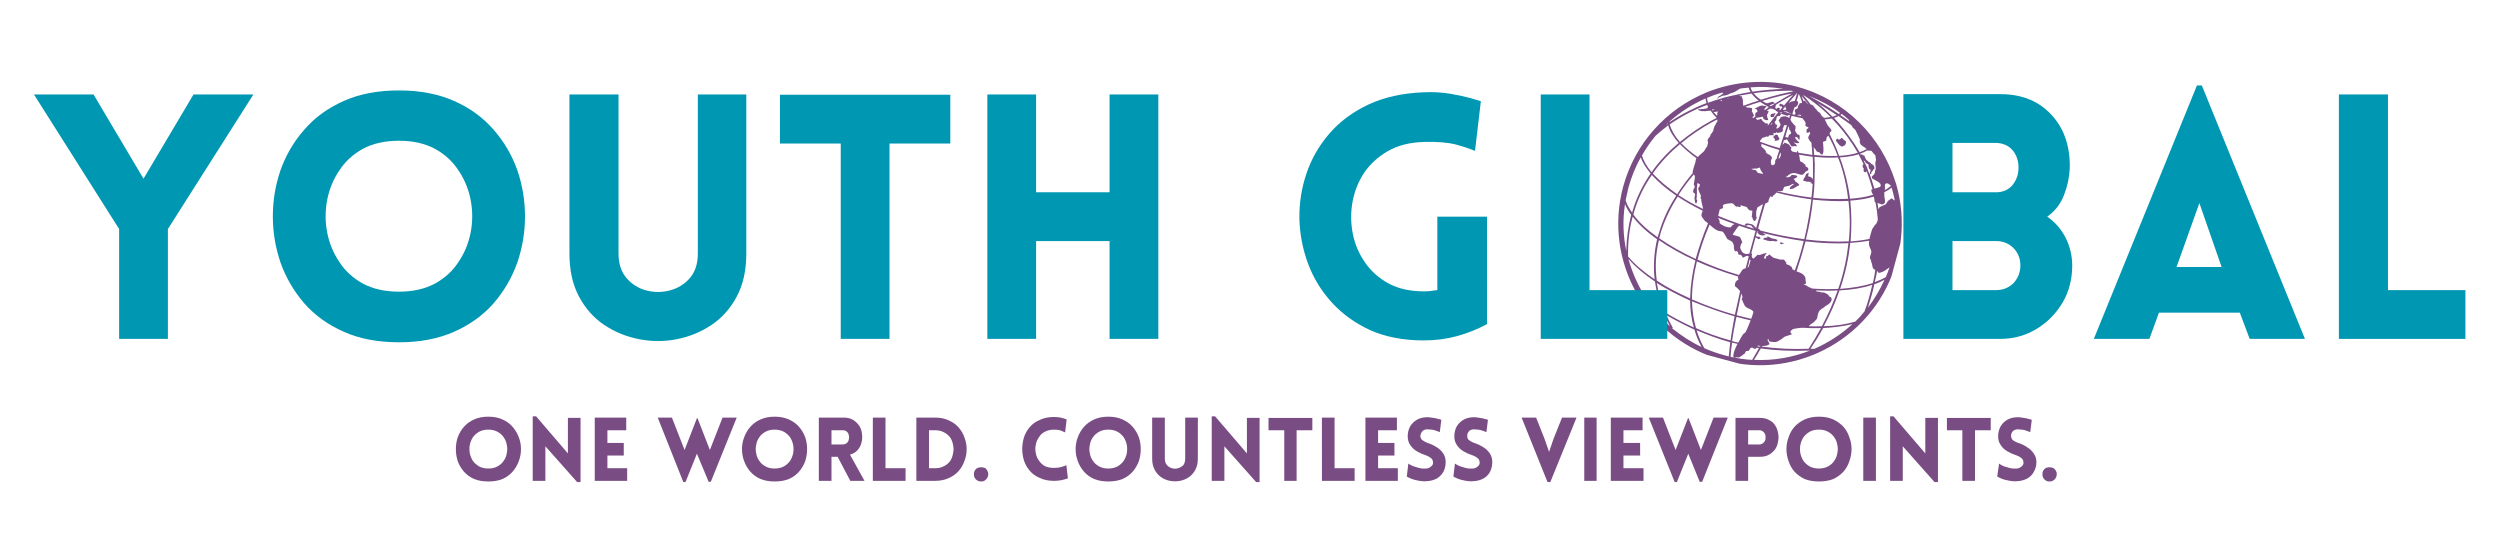
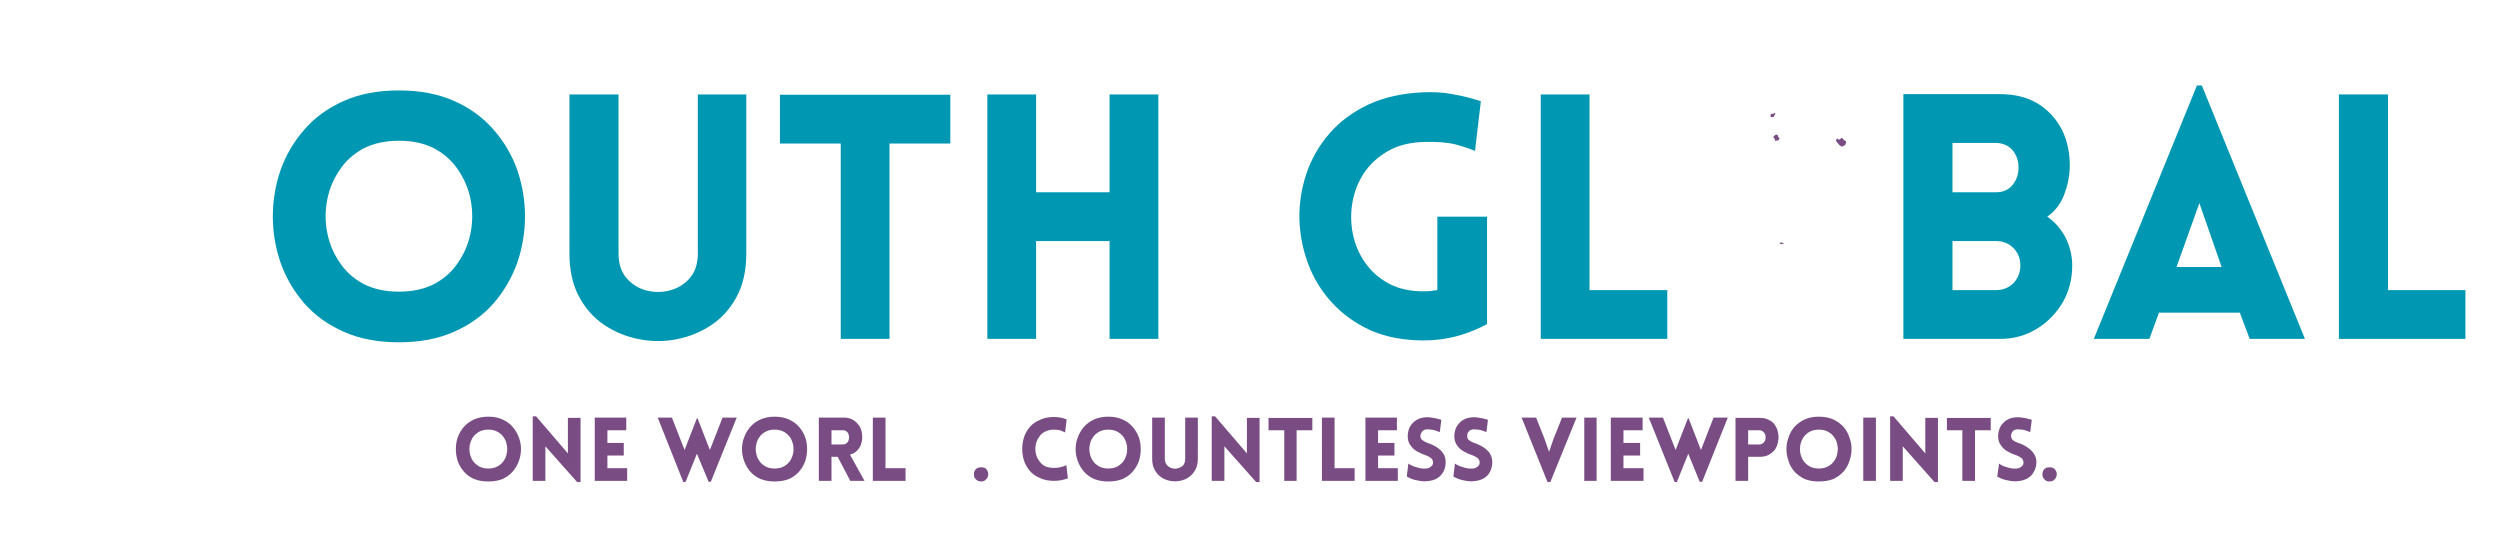
<svg xmlns="http://www.w3.org/2000/svg" version="1.2" width="810" height="174">
  <defs>
    <clipPath id="cp1">
-       <path d="M524 26h93v93h-93z" />
-     </clipPath>
+       </clipPath>
    <clipPath id="cp2">
      <path d="m537.93 16.08 89.04 24.13-24.13 89.04-89.04-24.13z" />
    </clipPath>
    <clipPath id="cp3">
      <path d="M525.92 60.41c-6.63 24.47 7.83 49.69 32.31 56.32 24.48 6.64 49.7-7.83 56.34-32.31 6.63-24.47-7.84-49.69-32.32-56.33-24.48-6.63-49.7 7.84-56.33 32.32z" />
    </clipPath>
    <clipPath id="cp4">
      <path d="m537.93 16.08 88.32 23.93-23.93 88.32L514 104.4z" />
    </clipPath>
    <clipPath id="cp5">
      <path d="m537.93 16.08 88.32 23.93-23.93 88.32L514 104.4z" />
    </clipPath>
    <clipPath id="cp6">
      <path d="M571 76h5v3h-5z" />
    </clipPath>
    <clipPath id="cp7">
-       <path d="m537.93 16.08 89.04 24.13-24.13 89.04-89.04-24.13z" />
-     </clipPath>
+       </clipPath>
    <clipPath id="cp8">
-       <path d="M525.92 60.41c-6.63 24.47 7.83 49.69 32.31 56.32 24.48 6.64 49.7-7.83 56.34-32.31 6.63-24.47-7.84-49.69-32.32-56.33-24.48-6.63-49.7 7.84-56.33 32.32z" />
-     </clipPath>
+       </clipPath>
    <clipPath id="cp9">
      <path d="m537.93 16.08 88.32 23.93-23.93 88.32L514 104.4z" />
    </clipPath>
    <clipPath id="cp10">
      <path d="m537.93 16.08 88.32 23.93-23.93 88.32L514 104.4z" />
    </clipPath>
    <clipPath id="cp11">
      <path d="M576 78h2v2h-2z" />
    </clipPath>
    <clipPath id="cp12">
      <path d="m537.93 16.08 89.04 24.13-24.13 89.04-89.04-24.13z" />
    </clipPath>
    <clipPath id="cp13">
      <path d="M525.92 60.41c-6.63 24.47 7.83 49.69 32.31 56.32 24.48 6.64 49.7-7.83 56.34-32.31 6.63-24.47-7.84-49.69-32.32-56.33-24.48-6.63-49.7 7.84-56.33 32.32z" />
    </clipPath>
    <clipPath id="cp14">
      <path d="m537.93 16.08 88.32 23.93-23.93 88.32L514 104.4z" />
    </clipPath>
    <clipPath id="cp15">
      <path d="m537.93 16.08 88.32 23.93-23.93 88.32L514 104.4z" />
    </clipPath>
    <clipPath id="cp16">
      <path d="M594 44h5v4h-5z" />
    </clipPath>
    <clipPath id="cp17">
      <path d="m537.93 16.08 89.04 24.13-24.13 89.04-89.04-24.13z" />
    </clipPath>
    <clipPath id="cp18">
      <path d="M525.92 60.41c-6.63 24.47 7.83 49.69 32.31 56.32 24.48 6.64 49.7-7.83 56.34-32.31 6.63-24.47-7.84-49.69-32.32-56.33-24.48-6.63-49.7 7.84-56.33 32.32z" />
    </clipPath>
    <clipPath id="cp19">
      <path d="m537.93 16.08 88.32 23.93-23.93 88.32L514 104.4z" />
    </clipPath>
    <clipPath id="cp20">
      <path d="m537.93 16.08 88.32 23.93-23.93 88.32L514 104.4z" />
    </clipPath>
    <clipPath id="cp21">
      <path d="M573 37h1v1h-1z" />
    </clipPath>
    <clipPath id="cp22">
      <path d="m537.93 16.08 89.04 24.13-24.13 89.04-89.04-24.13z" />
    </clipPath>
    <clipPath id="cp23">
-       <path d="M525.92 60.41c-6.63 24.47 7.83 49.69 32.31 56.32 24.48 6.64 49.7-7.83 56.34-32.31 6.63-24.47-7.84-49.69-32.32-56.33-24.48-6.63-49.7 7.84-56.33 32.32z" />
+       <path d="M525.92 60.41z" />
    </clipPath>
    <clipPath id="cp24">
      <path d="m537.93 16.08 88.32 23.93-23.93 88.32L514 104.4z" />
    </clipPath>
    <clipPath id="cp25">
      <path d="m537.93 16.08 88.32 23.93-23.93 88.32L514 104.4z" />
    </clipPath>
    <clipPath id="cp26">
      <path d="M573 36h3v2h-3z" />
    </clipPath>
    <clipPath id="cp27">
      <path d="m537.93 16.08 89.04 24.13-24.13 89.04-89.04-24.13z" />
    </clipPath>
    <clipPath id="cp28">
      <path d="M525.92 60.41c-6.63 24.47 7.83 49.69 32.31 56.32 24.48 6.64 49.7-7.83 56.34-32.31 6.63-24.47-7.84-49.69-32.32-56.33-24.48-6.63-49.7 7.84-56.33 32.32z" />
    </clipPath>
    <clipPath id="cp29">
      <path d="m537.93 16.08 88.32 23.93-23.93 88.32L514 104.4z" />
    </clipPath>
    <clipPath id="cp30">
      <path d="m537.93 16.08 88.32 23.93-23.93 88.32L514 104.4z" />
    </clipPath>
    <clipPath id="cp31">
      <path d="M574 43h3v3h-3z" />
    </clipPath>
    <clipPath id="cp32">
      <path d="m537.93 16.08 89.04 24.13-24.13 89.04-89.04-24.13z" />
    </clipPath>
    <clipPath id="cp33">
      <path d="M525.92 60.41c-6.63 24.47 7.83 49.69 32.31 56.32 24.48 6.64 49.7-7.83 56.34-32.31 6.63-24.47-7.84-49.69-32.32-56.33-24.48-6.63-49.7 7.84-56.33 32.32z" />
    </clipPath>
    <clipPath id="cp34">
      <path d="m537.93 16.08 88.32 23.93-23.93 88.32L514 104.4z" />
    </clipPath>
    <clipPath id="cp35">
      <path d="m537.93 16.08 88.32 23.93-23.93 88.32L514 104.4z" />
    </clipPath>
  </defs>
  <style>.s0{fill:#794d84}.s1{fill:#0097b2}</style>
  <g clip-path="url(#cp1)">
    <g clip-path="url(#cp2)" id="Clip-Path">
      <g clip-path="url(#cp3)">
        <g clip-path="url(#cp4)">
          <g clip-path="url(#cp5)">
            <path fill-rule="evenodd" class="s0" d="M614.6 84.5c-6.6 24.4-31.9 38.9-56.3 32.3-24.5-6.6-39-31.9-32.4-56.3 3.9-14.3 14.1-25.2 26.9-30.5q.1-.1.2-.1c9-3.6 19.2-4.5 29.3-1.8 15.7 4.3 27.3 16.3 31.8 30.8h.1c.1.1.2.3.1.4 2.4 7.9 2.6 16.6.3 25.2zm-10.5 16.4c1-2.6 1.8-5.5 2.5-8.6-3 1-6.6 1.6-10.6 1.8q-1.9 5.6-5.1 11.6c3.8-.1 7.2-.6 10.2-1.5q1.6-1.5 3-3.3zm-62.3 5.5c2.9 2.3 6 4.4 9.5 6q-1.5-2.7-2.3-5.6c-3.5-1.6-6.5-3.2-9.1-4.7q.9 2 2 3.9c.1.1 0 .3-.1.4zm-2.7-4.7c-1.6-1-3.1-2-4.3-2.8q2.8 3.7 6.3 6.8-1.1-2-2-4zm9.7 4.4c-.8-2.8-1.2-5.8-1.2-8.7-3.9-1.8-7.6-3.7-10.8-5.7q.8 4.8 2.8 9.6c2.5 1.5 5.6 3.2 9.2 4.8zm-22.3-40c-.8 5.2-.6 10.3.4 15.2.1-4.2.7-8.1 1.6-11.7q-1.3-1.7-2-3.5zm9.6 24.4q-.7-6.5.8-13c-3.3-2.3-6-4.8-7.9-7.3-1.1 3.9-1.6 8.2-1.5 12.9 2.1 2.5 5 5 8.6 7.4zm-6.9-21c1.8 2.5 4.5 5 7.9 7.4q.2-.9.5-1.7c1.2-4.2 3.1-8.1 5.5-11.8-3.2-2.2-5.9-4.5-7.9-6.7-2.6 3.7-4.7 8-6 12.8zm2.8-19.1c.5 1.7 1.6 3.6 3.1 5.4 2.6-3.7 5.6-6.8 8.8-9.5-1.7-1.9-2.9-3.8-3.4-5.7q-2.1 1.6-4.1 3.4-2.5 3-4.4 6.4zm8.4-10.3v-.2l-.8.8q.4-.4.8-.6zm12.7-8.4q0 .8.3 1.6 2.4-.9 4.7-1.5c.2-.1.3-.2.5-.2s.4-.1.5-.1q1.1-.3 2.2-.5c.1-.1.1-.2.2-.1h.2q2.9-.7 5.5-1.1-.5-.7-.6-1.4-1.4.1-2.8.3-.1 0-.1.1c-.2.1-.3.1-.6.3-.2.3-.4.2-.6.4-.3.2-.3.2-.5.3-.2.1-.4.1-.8.3-.4.2-.5.1-.9.3-.3.2-.1.2-.6.3-.4.1-.6.2-1 .3-.3 0 0-.2-.7.1-.7.3-1.1.4-1.3.7-.3.2-.4.3-.2-.1.3-.5.5-.6.8-.7.3-.2.8-.5.8-.6.1-.2.5-.2.1-.3q-.2-.1-.3-.1-2.5.7-4.8 1.7zm4 1c.2 0 .3-.1.5 0 .3 0 .1.2.3 0v-.3q-.4.1-.8.3zm38.6 4.9q-.7.4-1.5.6c2.2 2.3 4.5 5.2 6.7 8.5l1.6 2.6q1.3-.4 2.3-1c-.3-.3-.7-.6-1.5-1.1-1-.6-.7-2-.7-2s-1.2-2.7-1.4-3c-.3-.3-.5-.6-.8-.8-.2-.1-.3-.4-.5-.8l-4.2-3zm9.4 11.1q-1 .6-2.4 1.1.1.2.3.5c0-.3.2-.3.3-.4.1 0 .1.2.2.4.1.1.3 0 .4 0 .2.1.1.2.1.2l.2.2.1.4c.2.4.1.2.2.3l.2.4c.3.4 0 0 .1.1.1 0 .2.2.5.4s.2.2.5.3c.2.1.2.2.4.4s.2.1.3.2c.1 0 .2.1.3.2.2.1.3.2.4.5.2.3.1.2.1.5s0 .4-.1.4c-.1.1-.3.2-.3.2s0 .2-.2.4c-.2.3 0 0-.3.3-.2.4 0 .3-.1.5s-.3.2-.5.3q.8 2.2 1.5 4.6.2 0 .5-.1c1-.4 1.1-.3 1.4-.5.2-.2.2-.7 0-1-.3-.4-1.5-1.1-2.1-1.4-.6-.3-.5-.2-.6-.6-.2-.4.3-.5.7-1 .4-.5.2-1 .5-1.7.2-.6-.3-1.5 0-2.5s0-.5 0-1.4c-.1-.8-.1-.6-.7-1.2-.6-.7-.5-.9-1.2-.9-.5 0-.6.1-.7-.1zm5.6 12.9q1.1-.6 2-1.4c-.3-.2-.8-.7-1.2-.8-.7-.1-.9.6-.8.9 0 .4.1.5 0 1.3zm-3 4.1-.1-.1c-.2-.2-.3-.5-.3-.9s-.1-.7-.2-1c-2.2.7-4.8 1.1-7.6 1.3.4 4 .5 8.4.1 13.2q3.3-.2 6.1-.8c.2-.9.5-1.9.7-2.6.4-1.3.5-.8.8-1.5.4-.6.8-.8.9-1.2.1-.2.3-.7.3-1.1q-.2-2.6-.7-5.3zm-23.3 12.4c-4.3-.6-8.9-1.5-13.5-2.7.2.1.5.2.9.5.6.3.1.2.1.2s-.4.2-.8.2c-.4.1-.3-.2-.8-.2-.4-.1-.3-.1-.8-.6-.5-.4.2-.1 0-.3 0-.1 0-.1.1-.2h-.3q-.2.7-.4 1.5c.1-.1.5.3.9.2.3-.1.7.4.6.5 0 .2 0 0-.4.2-.5.2-.3 0-.5-.1-.3-.1 0 0-.5-.3q-.1-.1-.2-.1l-1.4 5.2q.2 0 .2.1c.2.3-.2.7 0 1l.2.4.4.2s.6-.7.7-.7l.3-.3c.3-.3.3-.3.6-.2.3 0 .1.1.7-.1.6-.3 1.1-.4 1.2-.4.2 0 .8-.3.8-.1 0 .1-.3.1-.4.3l-.1.3c-.1.2-.6.9-.4 1.1.1.1.5.1.5.1s.1-.3.1-.4c0-.1 0-.4.3-.5.3 0 0 .2.3 0 .2-.2.2-.5.6-.4.3.2.1.2.4.4.4.2.5.4.5.4s.4.3.7.3c.2.1.2.1.4.1l.6.2s1 .3 1.3.2c.3 0 .2-.1.5 0s.5.3.6.5c.1.2.1.3.3.4l.2.1s-.2.1-.2.2-.3-.3 0 .1.5.4.7.4c.2.1 0-.1.4.2.4.3.7.4.8.7.1.3.2.2.1.5s.1-.1.6.3q.2.1.2.2 1.8-5 2.9-9.6zm-19.9.5c0 .1-.3.2-.4.5 0 .2-.3.9-.3 1 .1.1 0 .2.1.4 0 .1.2.5.2.5l.2.4c.1.2.5.6.8.7.2.1.4.2.7.2.2 0 .6-.1 1-.1l2-7.4q-2.8-.8-5.4-1.7v.1c-.1.2-.2.2-.4.4-.1.2-.1.2-.3.4-.1.2-.3.4-.4.6-.1.1-.3.4-.4.6-.1.1-.7.9-.4.9.4.1 1.9.5 2.2.7.2.1.8 1.6.8 1.8zm-3.7-5c.5-.6.5-.7.8-.8.2-.1.1-.1.4-.2q-2.8-1-5.3-2 0 .2.2.4c.2.3.2.5.3.9 0 .4-.3 0 0 .4s.9.6 1 .7c.2.1.3.2.5.3.3.1.6.2 1 .3.4.1.7.1.9 0 .2 0-.4.5.2 0zM602.2 50q-2.6.8-6.1 1 .4 1 .7 1.9c1.1 3.4 2.1 7.2 2.6 11.5 2.8-.2 5.3-.6 7.5-1.3-.3-.4-.6-1.1-.6-1.5 0-.2.2-.3.4-.3q-.8-2.9-1.9-5.8-.1 0-.1.1c-.3.3-.1.1-.4.2-.4 0-.3-.2-.5-.5-.1-.3.1-.5.1-.6-.1-.2-.1-.2-.3-.4-.2-.3 0-.4-.1-.6-.1-.2.1-.4.3-.5l-1.6-3.2zm3.8 5.4c.1-.3.1-.4.1-.4l-.2-.1c-.3-.1-.2-.1-.3-.3-.2-.3-.1-.3-.1-.4-.1-.1-.1-.3-.1-.4.1-.1 0-.3 0-.4-.1-.1-.1-.2-.3-.3-.2-.1-.5-.2-.6-.3-.1-.1-.1-.4-.2-.5-.2-.2-.2-.1-.5-.3q.6 1.1 1.1 2.2c.1.2.1.2.1.4q.4.9.7 1.8h.1s.1-.8.2-1zm-37.7 18.7q-.2-.2-.2-.3c-.1-.2-.2 0-.2 0s-.3-.5-.5-.7c-.2-.2-.6 0-.9-.2-.2-.2-.3.2-.5.2s-.3.1-.5 0c-.2 0-.3-.1-.3-.1s.2-.2.4-.5c.2-.2.9-.1 1.3 0 .3.1.7.1 1 .3.2.1.5.5.5.5l.6.6q1.1-3.9 2.2-7.7c-.2 0-.3.1-.5.2s-.5.3-.6.4c-.1 0-.4.2-.5.3-.1.1-.3.1-.3.5-.1.4-.3.8-.3 1 .1.1 0 .4 0 .6v.9c.1.1.2.5.2.5s-.2.5-.4.7c-.1.2 0 .3-.4.3-.4-.1-.7-1.2-.7-1.3-.1-.1-.3 0-.1-.4l.1-.4s-.1-.3 0-.6c0-.3.2-.5 0-.6-.3-.1-.3-.1-.5-.1-.3-.1-.2.1-.5-.2-.4-.3-.5-.5-.6-.7-.1-.2-.3-.3-.7-.4q-.5-.1-.8-.2c-.2-.1-.7-.3-.7-.2 0 .1.2.3.1.4 0 .1-.2.2-.4.2-.2-.1-.4-.2-.7-.2-.3-.1 0 .4-.7-.2-.6-.6-.6-.8-1-.8-.4-.1 0-.1-.7 0-.7 0-2 .3-2 .4 0 .1-.2 0-.2.2-.1.2-.1.3-.1.4 0 .1.3.5-.1.6-.5.2-.5.1-.7.3-.1.1-.3 0-.3.4 0 .3-.1.5-.2.9-.1.3-.2.7-.2.8h-.1q3.3 1.4 6.8 2.6 2.4.8 4.9 1.6zm.5-35.7h.2s.2.1.2.2l-.1.2s.8 0 1-.1c.1 0 .5-.4.6-.1.1.2.1.3.3.5.1.1.1 0 .3.3.3.2.5.4.7.5.1.1 0 .1.4.1.3 0 .1-.1.3 0 .2.2.1.5.1.5s-.2.1 0 .2q.6-.9 1.3-1.7c-.1-.1-.1 0 .1-.2q1.1-1.4 2.1-2.6 0 .1-.1.1c-.2.1-.1 0-.4-.2l-.3-.1c-.3-.1 0 0-.1-.1 0-.1-.1-.1-.1-.2q-.5-.2-.9-.4h-.1q-.1-.1-.2-.1h-.6l-1 .6.1.1c.6.2.5.1.4.3 0 .2-.1.3-.2.5-.1.1-.1.2-.3.6-.1.4.1.2.1.5-.1.3.3.6.3 1s0 0-.4.1c-.4.2 0 0-.4 0s-.4-.3-.7-.4c-.3-.2 0-.4-.2-.6-.2-.2-.3 0-.9.1-.5 0-.5.2-1.1.1q-.2.2-.4.3zm9.7-4-.8 1q.1.1.1.2c.1.1.9-.1.9-.1s.1-.3 0-.4c-.1 0-.3-.2-.2-.5q.1-.1 0-.2zm2.9.4q-.3 1-.7 2.2.5.1.9.2 0-.2.1-.5c.1-.4-.1-.2-.1-.4-.1-.2-.1-.5 0-.7 0-.1.3-.3.4-.3.1 0 .4-.2.5-.3.1-.1 0-.2 0-.3-.1-.1.1-.6.3-.6.2-.1.1-.3.1-.3s.1-.2.2-.3c0-.1.5-.1.6-.1 0-.1.1-.1.2-.2-.4-1.3-.8-2.2-1.1-2.8q-.2.8-.7 2.3h.1c.2.2.5.3.4.5 0 .2 0 .5-.1.7-.1.1-.5.7-.6.7-.1 0-.4.1-.5.2zM577 50.2c-.1-.5 0-.6-.2-.8l-.6 2c.3-.1.5-.1.5-.4.1-.4.3-.3.3-.8zm.3-14.3h.1-.1zm2.2 1.3c0 .1-.2.4-.3.3-.2 0-.9-.2-1.1-.3-.1 0-1-.3-1-.3l-.2.3-.3.4h-.5l-.3.1q-.1.1-.1.2l-.1.3-.1.5s0 .2-.1.3c0 .1-.3.4-.3.4s-.2.1-.1.3c0 .1.3.4.3.4s-.1 0 0 .2.3.1.4.1c.2 0 .1.2.1.3 0 .1-.3.9-.3.9s-.1.1.2 0c.3 0 .2.1.5-.2.3-.2.4-.3.5-.6.1-.3.2-.1.2-.5-.1-.4-.4-.6-.4-.8v-.2c0-.3-.6.1 0-.6.6-.8.3-.7.6-.8.3-.1 1-.3 1.4-.2.4.1.9.3 1.1.5l.1.1q.1-.5.3-.9-.3-.1-.5-.2zm7.7 13q-.1-2.1-.3-4l-.2-.2c-.3-.2-.4-.5-.7-1-.4-.5.2-1.1.3-1.4l.2-.4q-.1-.2-.1-.5c-.2.1-.5.4-.9.3-.5-.1 0-.2-.2-.6-.1-.4.2-.5.3-.7.1-.1.4-.3.4-.3-.1-.1-.3-.3-.6-.4-.3-.1-.6-.1-.4-.7.1-.7-.2-.8-.4-1.2-.2-.2-.4-.5-.6-.8q-1.7-.3-3.5-.8-.2.6-.4 1.3c.1.2.3.5.4.7.2.2.4.5.6.7.1.2.4.4.6.6.2.2-.1 1.5-.1 1.6.1.1.6.9.7 1.1.2.1.7.1.8.5 0 .4 0 1-.1 1.1 0 .1.1.5-.2.1-.3-.4-.4-.7-.5-.7-.1 0-.6-.3-.6-.1 0 .3-.2.1.2.7.5.6 1 1 1 1s.2.3-.3.3-.9-.1-1.2-.2c-.3-.1-.3 0 0 .2s.5.3.6.5c.1.2.4.5-.1.5s0-.2-.8 0c-.7.1-.9-.1-1-.5-.2-.3-.4-.6-.7-1.1-.2-.4-.5-.7-.5-.7s-.4.3-.6.3h-.3q-.2.8-.5 1.6.3-.4.5-.5c.2-.2 0-.4.5-.2s.7.3.9.4c.2.1.4.3.5.5 0 .2.1.2.3.4.2.1.2-.1.2.3s-.3.4-.1.7q.2.3.4.5.7.1 1.5.3v-.1c0-.1-.4.2 0-.1.3-.3.1-.6.3-.3q.1.2.2.6 2.3.4 4.5.7zM576.6 48c.9-2.7 1.7-5.2 2.4-7.5h-.1c-.1.1-.2 0-.4.1-.2 0-.3-.2-.4 0-.2.2-.2.4-.2.4l-.1.3c0 .2-.2.2-.2.5 0 .2.2.2 0 .6-.1.3-.2.3-.4.4-.2.1-.4.1-.8.2-.3.1-.5.1-.6 0-.1 0-.1-.3-.3-.1l-.2.2s0 .2-.4 0c-.5-.1-.2-.1-.3.3 0 .4.4.3 0 .4h-.5c-.5.1-.7-.1-1 .2-.2.4-.2.3-.5.3-.2 0 .2-.3-.7.1-.9.3-.9.2-1.1.5-.2.4-.5.5-.6.9v.1q3.1 1.2 6.4 2.1zm.3-11.6-.3.3c.2 0 .3-.1.5 0 .2 0 .3.1.3-.2q-.2-.1-.5-.1zm-3.3 4.1c.3-.1.3-.2.5-.3.1-.2.1.1.1-.2 0-.1 0-.1-.1-.2q-.2.4-.5.7zm-2.9 6.1v.3c-.1.4-.1.6.1.7q.3.2.7.6c.2.2.4.4.6.7.2.3-.2.3.2.6.3.4.4.3.7.5.3.2.4.1.7.5.3.3.4.3.4.8-.1.4-.3.4-.3.8-.1.5 0 1.2.2 1.3.2.1.2.3.6 0 .4-.2.3.1.5-.5s-.1-.5.1-.9c.1-.3.2-.4.4-.5q.4-1.5.9-2.9-3.1-.9-5.8-2zm-3.2 8.1s0 .1.3.2c.3.2.1.1.5.1l.4.1c.4.1.3.3.5.4.2.2.1.4.4.5.4.1-.8 0 .4.1 1.2.2 1 .3 1.2.2.1-.2-.7-1-.8-1.3 0-.3-.2-.4-.2-.5.1-.1.2.1.1-.1l-.2-.1c-.6.2-1.1.4-1.3.3-.1 0-1.3.1-1.3.1zm12-13.8q-.6 1.6-1.1 3.5h.1c.6.1.6.1.8.2.2 0 .1-.4.2-.6.1-.2.2-.4.4-.5.2-.1.3 0 .4-.3.1-.3-.3-.9-.3-.9s-.1-.3-.3-.3c-.1 0 0 .1 0-.3-.1-.5-.1-.7-.2-.8zm4.1-3.3c-.1-.2 0-.3-.3-.4-.2-.1-.7 0-1.1.1q.7.2 1.4.3zm4.2 12.6c2.7.3 5.2.4 7.6.3-.9-2.4-1.9-4.5-3-6.5-.1 0-.2.1-.4.3-.4.5-.1.6-.3 1.1-.1.4-.4.3-.7.4-.3.2-.5.1-.3.8.1.7.1 2 .1 2.5-.1.6-.1.3-.2.7-.1.5 0 .2-.2.2-.2.1-.3 0-.5-.1s-.2-.5-.6-.6c-.4-.1-.6-.1-.8-.4-.2-.3 0-.3-.4-.6-.3-.3-.3-.4-.5-.7l.2 2.6zm-7.6-13.7v.2c0-.1-.1-.1-.2-.1-.3 0-.6-.2-.6-.2s-.5-.4-.7-.3c-.2.1-.8-.2-.8 0q1.1.4 2.3.7v-.3zm.8-5.8c-1.2.6-3.1 1.7-5.4 3.1-.2.3-.3.4-.3.4s0 .4-.1.7q-.1 0-.1.1.3.1.7.3c.1-.1-.1-.1-.1-.2s.4-.2.6-.2c.2 0 .3.1.3.1l.1.2-.2.4q.1 0 .2.1l.1-.1q.4-.4.7-.9-.1 0-.2-.2c-.2-.2 0 0-.1 0-.1-.1-.1.1-.3 0-.2 0 0 0-.2-.2-.2-.1 0 0-.1 0-.2 0-.1-.4 0-.5l.2-.2s.3 0 .5.2c.3.1 0 0 .2 0 .2.1.3.2.5.4 1.2-1.5 2.3-2.7 3-3.5zM575.9 62c3.8.9 7.5 1.6 11 2q.3-2.3.4-4.4c-.1 0-.2-.1-.3-.2-.3 0-.6-.1-.4-.2.1-.1.4-.2.3-.3-.1 0-.3.1-.8 0s-.4.1-.9-.1-.4 0-.9-.3c-.5-.2 0 0 0-.2s0-.2.1-.3l.2-.4c.2-.3.2-.2.3-.4q.1-.2.1-.3c0-.1.1-.3.1-.4 0-.1.4-.2.7-.5h.2c.1 0 0 .1 0 .2-.1.2-.1.3-.1.5-.1.1 0 .3 0 .4l.1.1h.2c.2 0 .3.1.8.4.5.2.1.1.2.3 0 .1.1.1.2.3v-4.9q0-1.3-.1-2.5-2.2-.3-4.4-.7c.1.4.1.9.2 1.1.1.2-.1.9.3 1.1.4.3.3.1.6.3.4.3.8.7.9.8.1 0 .2-.4.1 0s-.1.4.2.6c.3.2.4.3.6.4.1.2.1.4.1.6 0 .2-.5.4-.6.5-.1.1-.2 0-.4.2-.1.3-.4.6-.7.8-.2.1-.1.2-.8.1-.7-.2-1.4-.4-1.7-.5-.4 0-.5-.1-.8 0-.3.1-.7.1-.9.3-.2.2-.2 0-.6.4-.5.4-.3.2-.5.4s-.8.1-.2.2c.7.1.9 0 1.1-.1.2-.1.1 0 .5-.3.3-.3-.3-.3.3-.3s.7 0 1 .1c.4.1.5-.1.6.2.1.2.3.1-.1.5s-.8.2-.8.5c-.1.2-.4 0-.1.2.4.2.2-.1.4.2.1.4-.4.1.1.4.6.4.3.1.6.4.4.3.6.5.6.5v.3c0 .1-1 .5-1.2.7-.1.1-.9.6-1.3.5-.4 0-.5.3-.5-.2s.7-.8.9-1c.1-.1.9-.6.1-.4-.8.3-.9.5-1 .5-.2 0-.3.2-.7.2-.3.1-.4 0-.6.1-.3.1-.5.2-.6.3 0 .1-.2.4-.2.5-.1.2 0 .2-.1.4-.2.2.4 0-.5.3-.8.3-1-.2-1.3 0v.1zm11.6 2.1c4.1.4 7.9.5 11.3.3-.5-4.2-1.4-8-2.5-11.3q-.4-1-.8-2.1c-2.3.2-4.9.1-7.6-.2q0 1.2.1 2.5 0 2.7-.1 5.8v.2q-.1 2.3-.4 4.8zm14.4-14.6q-.7-1.2-1.5-2.5c-2.2-3.4-4.6-6.3-6.9-8.6q-1 .2-2.3.3c.3.5.6 1.1.7 1.4.1.4.8 1.1 1.1 1.5.3.3.5.7.3 1-.2.2-.3-.2-.5.7v.1c1.1 2.2 2.2 4.5 3.1 7.1q3.4-.2 6-1zm-8.8-11.6c-3.6-3.6-6.8-5.8-8.5-6.9q-.3-.1-.5-.3c.7.8 1.6 1.8 2.6 3.2.2 0 .5 0 .8.4.4.5.5.6.7.9.3.3.2.1.4.4.2.3.4.5.6.7.2.1.5.1.9 1 .4.8.3.3.6.5q.1.1.2.4 1.2-.1 2.2-.3zm-9.4-6.8q.3.7.6 1.6.1 0 .3-.1.2 0 1 .9c.2.2.3.3.4.3q-1.4-1.7-2.3-2.7zm-1.4-1.1c-.3.5-1.4 1.6-2.8 3.3.5-.2.8-.3.9-.4.3 0 .8-.2 1.1-.2.4-1.2.7-2.2.8-2.7zm-1.7.3c-1.9.3-5.4 1.1-9.6 2.4q.6.4 1.3.8v-.1c0-.2.4.1.4.1s.3-.2.4-.2c0-.1.3 0 1-.3.6-.2.3.2.3.1l.6.2-.1.3-.5.1c-.6.1 0 0-.4.2-.4.1-.2 0-.7.2q.2.1.5.3c2.9-1.9 5.3-3.3 6.8-4.1zM570.3 33q-2.3.7-4.8 1.6c.5.2.7.3.8.3.2 0 .4-.1.6 0 .2 0 .5.1.5.1s.4 0 .3.4c-.1.3-.1.7-.1.7s.2.2.2.3c.1.1.3.6.3.6l.2.4s0 .1-.1.2c0 .1-.3.2-.3.2s-.1.3 0 .4c0 0 .1 0 .1.1l.8-.6c-.2-.3-.1-.3-.1-.5-.1-.2.1-.4.1-.6 0-.1.6-.3.6-.4v-.3s-.1-.3-.3-.5c-.2-.2-.4 0-.5-.1-.2-.1.2-.2.3-.3.1-.1.3-.1.6-.3.3-.2.4-.2.8-.4.5-.2 1.1 0 1.4 0 0 0 .4.1.6.1.1.1-.2.4-.5.7-.3.3 0 0-.1.4v.2l1-.6V35c-.5-.1 0 0 .2-.1l.2-.2q-1.5-.8-2.8-1.7zm-5.3 1.8zm2.2 49.5-.3-.2V84q-.3 1.4-.7 2.7c.1 0 .1-.1.2-.1.2 0 .8-2.3.8-2.3zm17.4-6.8c1.1-4.6 1.8-9 2.3-12.9-3.7-.5-7.5-1.2-11.4-2.2-.2.3-.3.5-.5.6-.1.2-.3.1-.6.5-.2.3.2.5-.2.3-.5-.2-.3 0-.5-.2-.1-.1-.6 1-.7 1.3-.1.3.3.3-.2.6s-.1.2-.5.3l-.4.2q-1.2 4-2.3 8.1h.1c.5.1.3.2.5.5q.1 0 .2.1c4.8 1.3 9.6 2.2 14.2 2.8zm.5.1c5 .6 9.7.8 13.9.6.5-4.7.4-9.1-.1-13.1-3.5.2-7.3 0-11.5-.4-.4 3.9-1.1 8.2-2.3 12.9zm10-40.3c-2.1-1.4-4.3-2.8-6.2-3.9 1.5 1.2 3.1 2.6 4.8 4.4q.8-.2 1.4-.5zm-14.7-7.9c-2 0-6.5 0-12.2.8q.8 1.1 2.3 2.1c4.8-1.5 8.8-2.4 10.6-2.7q-.3-.1-.7-.2zm-12.9.9q-1.9.3-4 .7c.1.1.1.1.2.1.2 0 .2.1.4.1s.3 0 .3.2c0 .3.2.6.3.9v1.2c.1.2.1.4.1.7v.1q2.6-1 5-1.7-1.4-1.1-2.3-2.3zm-7.5 1.5-.4.2c.2 0 .3 0 .4-.1v-.1zm-6.9 2.2c-4.1 1.5-8.2 3.6-12.1 6.3.5 1.8 1.6 3.8 3.3 5.7 3.3-2.7 6.7-5 10-6.8q.9-.5 1.9-1-1.2-1.2-2-2.4-.1.1-.2.1h-.6s-.5.1-.7.1c-.2.1-.6 0-.8 0h-.7c-.2-.1-.9-.3-.9-.3s-.1-.4.1-.4c.2.1.2.1.5.1.2.1.2-.1.4-.1.3.1.6 0 .6 0s.4-.1.5-.1c.2.1.3 0 .4-.1h.2c.2-.1.1.3.2-.1.1-.2.1-.3.2-.5q-.2-.2-.3-.5zm2 2.2q.6.7 1.2 1.3c.1-.2.1-.5.1-.5s.2-1.2.1-1c-.1.2-.5.2-.5.2s-.4.1-.5.1c0 0-.2 0-.4-.1zm-.6 3.5c-3.2 1.8-6.6 4-9.8 6.7q2.2 2.3 5.4 4.5c.4-.5.5-.6.9-.9.3-.3.8-.7 1.1-1 .2-.3.9-1.4 1-1.6.2-.2.1-.6.2-.7q.1-.2.1-.5c0-.2-.2-.8-.1-1 .2-.3.3-.5.4-.6.1-.1-.2 0 .1-.1.3-.1.4-.8.4-.8s.1-.3.3-.4c.2-.2.5-.8.5-.8l.2-.4s-.1-.2.1-.6c.2-.4.1-.6.3-.7.1-.1.4-.9.5-1 .1-.1.2-.3.3-.4.1-.1 0-.5 0-.7q-.9.5-1.9 1zm-10.7 23.5q3.6 2.4 8 4.5v-.1c-.1-.5-.7-2.7-.6-3 0-.2-.3-.4-.2-.6.1-.2.1-.6.1-.6s-1.2-2.3-.8-2.6c.4-.3.6-1 .3-1.2-.2-.2-.7-.2-.7-.2v1s-.1.3-.1.5v1.7s-.1.8 0 1c0 .1-.1.5-.1.5s-.1.5.1.7c.1.1.1.3.1.3s0 .2-.1.3c0 .1-.2.6-.2.6l-.1-.1s-.3-.2-.3-.3c.1-.1-.2-.8-.1-.9 0-.2-.1-.2-.1-.5.1-.3.2-1.1.2-1.2.1 0 0-.2-.2-.4-.2-.1-.5-.4-.5-.4s.2-.2.1-.3c0-.2.1-.4.1-.4s-.1-.1 0-.2c.2-.1.3-.4.3-.5.1-.2.1-.5.1-.5s-.3-.3-.3-.6c0-.4.5-2.3.3-2.7-.2-.3-.2-.4-.3-.5-1.8 2.1-3.5 4.4-5 6.7zm-.2.5c-2.4 3.7-4.2 7.5-5.5 11.6q-.3 1-.5 1.9c3.4 2.4 7.4 4.6 11.8 6.7 1.1-3.9 2.4-7.8 4-11.5l-.4-.4-.6-.4-.6-.8s-.7-.7-.5-1.4c.1-.5.3-.8.4-1.1-3-1.5-5.7-3-8.1-4.6zm6.4 20.4c4.1 1.9 8.6 3.6 13.4 5q.1-.2.3-.4c.4-.6.9-1.4 1.1-1.5.2-.1.5-.2.8-.3l1-3.8c-.2-.1-.3-.2-.3-.2h-.4l-.6.3-.6.3c-.2-.4-.6-.9-.6-.9s-.6-.1-.8-.1c-.1 0-.1-1-.5-1.1-.4-.1-.7.2-.8-.2-.1-.5-.3-.8-.2-1.1.1-.2-.2-1.6-.8-1.9-.5-.4-.7-.3-.9-.5-.2-.3-.3.1-.6-.5s-.9-1.7-1.3-2.1c-.4-.3-.9 0-1.9-.5-.7-.3-1.7-1.2-2.4-1.8-1.6 3.7-2.9 7.5-3.9 11.3zm-.2.6c-1 4.1-1.6 8.3-1.6 12.3 4.3 1.9 9 3.6 13.9 5q.8-3.7 1.7-7.7c-.4-.5-1.1-1.1-1.3-1.3-.3-.1-.5-.5-.4-.7.1-.2.1-.8.3-1 .1-.1.5-.6.6-.6.2 0 .1.3.2 0 .1-.2-.1-.6-.1-.7 0 0 0-.2.1-.4-4.8-1.4-9.3-3.1-13.4-4.9zm12.9 17.4q.1 0 .2.1 2.3.6 4.5 1.1c.4-1.1.7-2 .7-2.2 0-.4-1.2-1.1-1.7-1.2-.4-.2-1.2-.7-1.2-1.1-.1-.3-.4-.6-.4-.8 0-.2-.2-.2-.2-.5s-.5-.5-.3-.6c.2-.2.3-.6.2-.9-.1-.1-.2-.6-.3-1q-.8 3.7-1.5 7.1zm-.1.6q-.9 4.2-1.4 7.8 1 .3 2 .5c1.6-3 1.6-2.8 2.2-3.2.3-.2 1.1-2.2 1.8-4q-2.2-.5-4.4-1.1h-.2zm6.8 9.5q.4.1.8.1l.2-.2h-.1c-.1 0-.7-.2-.7-.1l-.2.2zm26.2-18.6c1.8-5.2 2.8-10.2 3.3-14.8-4.2.2-8.9 0-13.9-.6q-1.2 4.6-2.9 9.7l.1.1c.2.1 3 .6 2.8 2.8.2.7.1 1.1.1 1.1l-.8.4s.6-.1 1.1.3c.5.4.9.5 1.1.6.3.1.3.1.7.3q4.4.3 8.4.1zm.6 0c4-.3 7.6-.9 10.6-1.9q.5-2 .8-4.2c-1-.6-.8-.7-.9-1.2-.2-.5-.1-.8-.3-1.1-.1-.3-.3-1.3-.5-1.5-.1-.1 0-.7.3-1.5.2-.8.2-.8-.4-2.1-.3-.6-.3-1.3-.2-2.1q-2.8.5-6.1.7c-.5 4.7-1.5 9.6-3.3 14.9zm17.7-28.7q-.4-2.1-1-4.1-1 .8-2.4 1.5c0 .5.1.7 0 1 0 .5.2.9.2 1.5.1.6.1.9-.3 1.2-.4.3-.7.3-.8.2-.1-.1-.7-.2-1.2-.4h-.1q.2 1 .3 2c.2-.4.4-.6.4-.7.1-.1 1.9-.8 2-.9.1-.1.7-1.1.7-1.1s1-.7 1.1-.8c.2-.1.9.6.9.6zM599 38.8q-1.1-1-2.3-1.9l-.4.4q1.5 1 2.9 2-.1-.3-.2-.5zm-2.8-2.2c-3-2.3-6.5-4.1-10.1-5.5 2.4 1.3 6.1 3.4 9.6 5.8q.3-.1.5-.3zm-29-8.3q.1.7.6 1.4c4.1-.6 7.5-.8 10-.9-3.6-.6-7.1-.8-10.6-.5zm-13.5 5.5v.1l.2-.2q-.1 0-.2.1zm1 1.7.2.4c.1-.2.2-.3.3-.4.2 0 .5-.1.4-.1-.1-.1-.7 0-.9.1zm-19.2 20.7c2 2.2 4.7 4.5 7.9 6.7q2.3-3.6 5.1-6.9c-.1-.1-.1-.1-.1-.3.1-.4.4-1.7.6-2.2.3-.6.5-2 .5-2l.2-.2c-2.1-1.5-3.9-3.1-5.4-4.6-3.2 2.7-6.2 5.8-8.8 9.5zm1.3 34.7c3.1 2.1 6.8 4 10.8 5.8.1-4 .7-8.2 1.7-12.3-4.5-2-8.5-4.3-11.8-6.6q-1.6 6.6-.7 13.1zm12.7 15.4c3.3 1.5 7.1 2.9 11.2 4 .3-2.4.8-5 1.3-7.8-4.8-1.4-9.5-3.1-13.8-4.9.1 3 .5 5.9 1.3 8.7zm11.7 4.7q-.4 2.5-.5 4.6 3.5.8 7 1l2.2-3.8q-.4-.1-.8-.1c-.1.2-.4.4-.6.3-.5-.1-.6-.4-.9-.4-.2.1-.5.1-.5.3-.1.2-.3.5-.4.6-.1.2-.3.2-.5.2-.2.1-.4-.1-.5.1 0 .1-.3.4-.3.4s.1.1 0 .3c-.2.1-.4.2-.6.4-.2.2-.7.5-.7.5s-.2.1-.3.2c-.2.1-.2.2-.4.2-.2.1-.8-.1-1 0-.1.1-.7 0-.7 0s-.6-.8 1.2-4.3v-.1q-.9-.2-1.7-.4zm7.1 5.6c6.3.3 12.5-.8 18.1-3h-.4c-5.3.2-10.5 0-15.5-.7q-1 1.8-2.2 3.7zM586 113q2.2-3.4 4-6.7-2.9.1-6.1-.1c-1.4.1-3 .3-3.2.6-.4.4-.5.2-.6.8 0 .5 1.2.6-.4 1-1.6.5-1.4.4-2 .9-.6.4-.4.4-1 .7-.5.2-.2.1-.7.4-.6.2-.2.1-.6.2-.4.1-.4 0-.8 0-.5 0-.5 0-.8-.1-.4-.1-.3.2-.6-.2-.4-.4.1-.8-.4-.6-.5.3.9 1.5.4 1.7-.6.3-.5.3-.9.4-.5 0-.6.1-.9.1h-.4l-.2.2q7.3 1 15.2.7zm4.3-7.3c2.1-4 3.8-7.9 5.1-11.6q-3.3.2-6.9 0c0 .3-.5.1.1.3.6.3.2-.1 1.1.2.9.4.7-.1 1.6.3.8.4 1 .5 1.3 1 .2.4.5.2.7.5.2.4.2.8 0 1.2-.2.3-.5.7-.9 1-.5.3-.4.2-1.1.7-.6.6-1.2.7-1.7 1.3-.6.6-.8 2.2-.8 2.4-.1.3-.1.1-.3.5-.2.3-.7.7-.8.9-.2.2-.6.3-1.3.9-.2.2-.3.3-.3.4q2.2.1 4.2 0zm14.9-6c2.1-2.8 3.9-5.8 5.4-9.1q-1.5.9-3.3 1.5-.8 3.6-2.1 7.6zm5.8-9.9q.7-1.6 1.2-3.2-.2.2-.4.3c-.7.5-1.4 1.1-2.5 1.4-1 .3-.5 0-1.1-.5q-.3 1.8-.8 3.6 2-.7 3.6-1.6zm-70.1-50.4v.2c3.9-2.6 8-4.7 12-6.2q-.2-.7-.3-1.5c-4.3 1.9-8.2 4.4-11.7 7.5zm-13.3 21.4q-.5 2.1-.9 4.1.6 1.9 2.1 4c1.3-4.8 3.5-9 6-12.7-1.5-1.8-2.6-3.5-3.2-5.2-1.7 3-3 6.3-4 9.8zm6.5 37h.3c1.2.9 2.6 1.8 4.4 2.9q-1.9-4.7-2.6-9.5c-3.5-2.3-6.4-4.8-8.6-7.3 1.4 5 3.6 9.7 6.5 13.9zm24.6 17.3 1.4.4q.2-2.1.5-4.6c-4-1.1-7.6-2.5-10.9-3.9q.9 3 2.5 5.8 3.1 1.4 6.5 2.3zm41.5-10.1c-2.8.7-6.1 1.1-9.5 1.3q-1.8 3.3-4.1 6.7h1.3c4.5-2 8.7-4.7 12.3-8z" />
          </g>
        </g>
      </g>
    </g>
  </g>
  <g clip-path="url(#cp6)">
    <g clip-path="url(#cp7)">
      <g clip-path="url(#cp8)">
        <g clip-path="url(#cp9)">
          <g clip-path="url(#cp10)">
            <path class="s0" d="M572.3 77c0 .1-.5-.1-.7.1-.3.2-.5.4-.2.5.4.1.6.1 1 .3.4.1 0 .1.5.1.6.1.3.2.9.1.6-.1 1 0 1.3.1.3.1.4-.2.5-.1.1.1.1.4.2.1.1-.4.1-.5-.4-.7-.6-.1-.8-.2-1-.2-.2-.1-.7-.2-.7-.2l-.4-.3c-.7-.2-.9-.1-.9-.1s.2.3.3.4c.2.1-.3-.2-.4-.1z" />
          </g>
        </g>
      </g>
    </g>
  </g>
  <g clip-path="url(#cp11)">
    <g clip-path="url(#cp12)">
      <g clip-path="url(#cp13)">
        <g clip-path="url(#cp14)">
          <g clip-path="url(#cp15)">
            <path class="s0" d="M576.9 79c.3.1.2.1.3.1.2 0 0 .1.2 0l.3-.2s.1-.1.2 0c.1 0 .2-.3 0-.2-.1.1-.6-.1-.6-.1-.2-.1-.4-.1-.5 0-.1 0 0 0-.1.2 0 .1-.1.1.2.2z" />
          </g>
        </g>
      </g>
    </g>
  </g>
  <g clip-path="url(#cp16)">
    <g clip-path="url(#cp17)">
      <g clip-path="url(#cp18)">
        <g clip-path="url(#cp19)">
          <g clip-path="url(#cp20)">
            <path class="s0" d="M597.7 45.5c-.3-.1-.4-.2-.5-.4-.1-.2-.3-.3-.4-.4h-.2l-.4.4-.3.1h-.2c-.2 0-.4-.5-.6-.2-.2.4-.3.3-.2.7.2.3.6.8.8 1 .3.2.1.3.7.6.5.2.2.4.8 0 .6-.3.4 0 .7-.5.2-.6.3-.5.2-.8-.1-.3 0-.3-.4-.5z" />
          </g>
        </g>
      </g>
    </g>
  </g>
  <g clip-path="url(#cp21)">
    <g clip-path="url(#cp22)">
      <g clip-path="url(#cp23)">
        <g clip-path="url(#cp24)">
          <g clip-path="url(#cp25)">
            <path class="s0" d="M573.6 38z" />
          </g>
        </g>
      </g>
    </g>
  </g>
  <g clip-path="url(#cp26)">
    <g clip-path="url(#cp27)">
      <g clip-path="url(#cp28)">
        <g clip-path="url(#cp29)">
          <g clip-path="url(#cp30)">
            <path class="s0" d="m573.7 37.9-.1.1s.1-.1.3-.1c.3.1.1.1.3.1.2-.1-.1-.1.2-.1.3-.1.2.2.3-.1.2-.2 0-.1.2-.4.2-.3-.1-.1.2-.3l.1-.2c.2-.2-.2-.3-.2-.3s-.1.1-.3.2c-.2.1-.5 0-.7.1-.2.1.1-.2-.2.1-.2.3-.2.4-.1.6v.3z" />
          </g>
        </g>
      </g>
    </g>
  </g>
  <g clip-path="url(#cp31)">
    <g clip-path="url(#cp32)">
      <g clip-path="url(#cp33)">
        <g clip-path="url(#cp34)">
          <g clip-path="url(#cp35)">
            <path class="s0" d="M576.1 44.2c-.1-.3 0-.4-.3-.5l-.3-.1s-.4.1-.5.3c-.1.2-.3 0-.3.3 0 .2-.3-.1-.1.3.2.5.4.4.5.6.1.2-.2.3-.1.4.1.1-.3.2.3.1s.1.1.6-.1c.4-.2.3.1.4-.2.2-.3.3-.2.2-.5-.2-.3-.3-.4-.4-.6z" />
          </g>
        </g>
      </g>
    </g>
  </g>
-   <path class="s1" d="M38.6 109.8V74.2L11 30.6h19.3l16.2 27.3 16.2-27.3h19.4L54.4 74.2v35.6z" />
  <path fill-rule="evenodd" class="s1" d="M129.3 110.9q-10.3 0-17.9-3.4-7.7-3.4-12.8-9.2-5.1-5.9-7.7-13.2-2.5-7.3-2.5-15t2.5-15q2.6-7.3 7.7-13.1 5.1-5.9 12.8-9.3 7.6-3.4 17.9-3.4 10.1 0 17.8 3.4 7.7 3.4 12.8 9.3 5.1 5.8 7.7 13.1 2.5 7.3 2.5 15t-2.5 15q-2.6 7.3-7.7 13.2-5.1 5.8-12.8 9.2-7.7 3.4-17.8 3.4zm0-16.4q6.7 0 11.6-2.6 4.9-2.7 7.7-7.1 2.9-4.3 3.9-9.5t0-10.5q-1-5.2-3.9-9.5-2.8-4.4-7.7-7.1-4.9-2.6-11.6-2.6-6.8 0-11.7 2.6-4.9 2.7-7.7 7.1-2.9 4.3-3.9 9.5-1 5.3 0 10.5t3.9 9.5q2.8 4.4 7.7 7.1 4.9 2.6 11.7 2.6z" />
  <path class="s1" d="M241.8 82.2q0 8.1-3.1 13.9-3.1 5.8-8.2 9.2-5.1 3.4-11.2 4.6-6.1 1.2-12.2 0-6.2-1.2-11.3-4.6-5.1-3.4-8.2-9.2-3.1-5.8-3.1-13.9V30.6h15.9v51.5q0 5 2.6 8t6.4 4q3.8 1 7.6 0 3.9-1 6.5-4t2.6-8V30.6h15.7zm46.4 27.6h-15.8V46.5h-19.7V30.7h55.2v15.8h-19.7zm87.1 0h-15.8V78.1h-23.8v31.7h-15.8V30.6h15.8v31.7h23.8V30.6h15.8zm106.5-4.8q-4.6 2.5-9.7 3.9-5.2 1.4-10.8 1.4-9.8 0-17.3-3.3-7.4-3.4-12.5-9t-7.7-12.6q-2.6-7-2.8-14.6-.1-7.5 2.3-14.6t7.4-12.9q5-5.8 12.6-9.4 7.7-3.6 18-4 4.7-.2 8.7.5 3.9.7 6.5 1.4 2.6.8 3.3 1l-1.9 16.1q-2.3-1-6.3-2.1-4-1-10.3-.8-6.9.2-11.7 3-4.8 2.8-7.7 7.1-2.8 4.3-3.7 9.4-.9 5.1.1 10.2t4 9.4q2.9 4.2 7.7 6.8 4.7 2.5 11.3 2.5 1.1 0 2.2-.1 1.1-.2 2.2-.3V70.2h16.1zm17.4-74.4H515V94h25.2v15.8h-41z" />
  <path fill-rule="evenodd" class="s1" d="M616.7 109.8V30.5h31.4q7.1 0 12.2 3.1 5 3.1 7.8 8.5 2.7 5.5 2.5 12.5-.2 4.4-1.9 8.7-1.7 4.3-5.4 6.9 3.8 2.6 6 6.9 2.1 4.3 2.1 8.9 0 6.7-3.1 12-3.2 5.4-8.5 8.6-5.3 3.2-11.7 3.2zm15.9-63.5v16h14.1q3.4 0 5.4-2.4 1.9-2.4 1.9-5.6 0-3.3-1.9-5.6-2-2.3-5.4-2.4zm0 31.8V94h14.1q3.4 0 5.7-2.3 2.2-2.4 2.2-5.7 0-3.3-2.2-5.6-2.3-2.3-5.7-2.3zm45.8 31.7 33.4-82.1h1.6l33.4 82.1h-17.9l-3.2-8.5h-26.2l-3.1 8.5zm26.8-23.3h14.6l-7.2-20.7z" />
  <path class="s1" d="M757.8 30.6h15.9V94h25.1v15.8h-41z" />
  <path fill-rule="evenodd" class="s0" d="M158.2 156q-2.6 0-4.6-.8-2-.9-3.3-2.4-1.3-1.5-2-3.4-.6-1.9-.6-3.9t.6-3.8q.7-1.9 2-3.4t3.3-2.4q2-.9 4.6-.9 2.7 0 4.6.9 2 .9 3.3 2.4 1.3 1.5 2 3.4.7 1.8.7 3.8 0 2-.7 3.9t-2 3.4q-1.3 1.5-3.3 2.4-1.9.8-4.6.8zm0-4.2q1.8 0 3-.7 1.3-.7 2-1.8.8-1.1 1-2.5.3-1.3 0-2.6-.2-1.4-1-2.5-.7-1.1-2-1.8-1.2-.7-3-.7-1.7 0-3 .7-1.2.7-2 1.8-.7 1.1-1 2.5-.2 1.3 0 2.6.3 1.4 1 2.5.8 1.1 2 1.8 1.3.7 3 .7z" />
  <path class="s0" d="M176.7 144.6v11.2h-4.1v-20.9h1.1l10.3 12v-11.5h4.1v20.8H187zm26.5 11.2h-10.5v-20.5h10.2v4.1h-6.1v4.1h5.3v4.1h-5.3v4.1h6.4zm18.2.4-8.3-20.9h4.6l4.1 10.5 4-10.3h.2l4 10.3 4.1-10.5h4.6l-8.4 20.8h-.7l-3.8-9.1-3.7 9.2z" />
  <path fill-rule="evenodd" class="s0" d="M251 156q-2.6 0-4.6-.8-2-.9-3.3-2.4-1.3-1.5-2-3.4t-.7-3.9q0-2 .7-3.8.7-1.9 2-3.4t3.3-2.4q2-.9 4.6-.9 2.6 0 4.6.9 2 .9 3.3 2.4 1.3 1.5 2 3.4.6 1.8.6 3.8 0 2-.6 3.9-.7 1.9-2 3.4t-3.3 2.4q-2 .8-4.6.8zm0-4.2q1.7 0 3-.7 1.2-.7 2-1.8.7-1.1 1-2.5.2-1.3 0-2.6-.3-1.4-1-2.5-.8-1.1-2-1.8-1.3-.7-3-.7-1.8 0-3 .7-1.3.7-2 1.8-.8 1.1-1 2.5-.3 1.3 0 2.6.2 1.4 1 2.5.7 1.1 2 1.8 1.2.7 3 .7zm24.5 4-4.1-7.8h-2v7.8h-4.1v-20.5h8.1q1.8 0 3.1.8 1.2.8 2 2 .7 1.2.8 2.6.2 1.4-.2 2.8-.3 1.3-1.3 2.4-.9 1-2.4 1.4l4.7 8.5zm-6.1-11.8h3.6q.9 0 1.4-.5.5-.4.6-1.1.2-.7 0-1.4-.1-.7-.6-1.1-.5-.5-1.4-.5h-3.6z" />
  <path class="s0" d="M282.8 135.3h4.1v16.4h6.5v4.1h-10.6z" />
-   <path fill-rule="evenodd" class="s0" d="M303 135.3q2.5 0 4.4.9 2 .9 3.2 2.3 1.3 1.5 1.9 3.3.7 1.8.7 3.7 0 2-.7 3.8-.6 1.8-1.9 3.3-1.2 1.4-3.2 2.3-1.9.9-4.4.9h-6.1v-20.5zm0 4.1h-2v12.3h2q1.7 0 2.9-.7 1.2-.6 2-1.7.7-1.1.9-2.5.3-1.3 0-2.6-.2-1.3-.9-2.4-.8-1.1-2-1.7-1.2-.7-2.9-.7z" />
  <path class="s0" d="M317.9 151.4q.9 0 1.5.4.5.5.7 1.2.2.6 0 1.3-.2.7-.8 1.2-.5.5-1.4.5-.9 0-1.5-.5t-.8-1.2q-.1-.6 0-1.3.2-.7.8-1.2.6-.4 1.5-.4zm27.2-11.3q-.6-.3-1.4-.6-.8-.3-2.2-.3-1.7 0-3 .7-1.2.6-1.9 1.8-.8 1.1-1 2.4-.3 1.3 0 2.7.2 1.3 1 2.4.7 1.1 1.9 1.8 1.3.6 3 .6 1.4 0 2.4-.3t1.6-.6l.5 4.3q-.9.3-2.2.6-1.2.2-2.3.2-2.6 0-4.5-.9-2-.8-3.3-2.3-1.3-1.5-1.9-3.3-.6-1.9-.6-3.8 0-2 .6-3.9.6-1.8 1.9-3.3 1.3-1.5 3.3-2.3 1.9-.9 4.5-.9 2.2 0 4.1.8z" />
  <path fill-rule="evenodd" class="s0" d="M359.1 156q-2.6 0-4.6-.8-2-.9-3.3-2.4-1.3-1.5-2-3.4t-.7-3.9q0-2 .7-3.8.7-1.9 2-3.4t3.3-2.4q2-.9 4.6-.9 2.6 0 4.6.9 2 .9 3.3 2.4 1.3 1.5 2 3.4.6 1.8.6 3.8 0 2-.6 3.9-.7 1.9-2 3.4t-3.3 2.4q-2 .8-4.6.8zm0-4.2q1.7 0 3-.7 1.2-.7 2-1.8.7-1.1 1-2.5.2-1.3 0-2.6-.3-1.4-1-2.5-.8-1.1-2-1.8-1.3-.7-3-.7-1.8 0-3 .7-1.3.7-2 1.8-.8 1.1-1 2.5-.3 1.3 0 2.6.2 1.4 1 2.5.7 1.1 2 1.8 1.2.7 3 .7z" />
  <path class="s0" d="M388.1 148.6q0 2.1-.8 3.6t-2.1 2.4q-1.3.9-2.9 1.2-1.6.3-3.2 0t-2.9-1.2q-1.3-.9-2.1-2.4t-.8-3.6v-13.3h4.1v13.3q0 1.3.7 2.1.6.7 1.6 1 1 .3 2 0t1.7-1q.6-.8.6-2.1v-13.3h4.1zm8.6-4v11.2h-4.1v-20.9h1.1l10.3 12v-11.5h4.1v20.8H407zm23.4 11.2h-4v-16.4H411v-4h14.2v4h-5.1zm8.2-20.5h4.1v16.4h6.5v4.1h-10.6zm24.6 20.5h-10.5v-20.5h10.2v4.1h-6.1v4.1h5.3v4.1h-5.3v4.1h6.4zm2.9-1.4.5-4.2q1.2.8 2.4 1.1 1.1.4 2.1.5h1.4q.9-.1 1.5-.7.7-.5.6-1.4-.1-.9-.7-1.3-.6-.5-1.4-.8-1.6-.5-3-1.3t-2.2-2q-.9-1.2-.9-2.9t.7-3.1q.8-1.4 2.1-2.2 1.3-.8 3-.9.8-.1 1.9.1 1.2.1 3.2.7l-.5 4q-1.7-.7-2.7-.8-1-.1-1.5-.1-1.1.1-1.6.8-.5.7-.5 1.5.1.9.8 1.3.7.5 1.5.8 1.6.5 3 1.4 1.3.8 2.1 2t.8 2.8q0 1.7-.7 3.1-.8 1.4-2.1 2.2-1.4.8-3.3.9-.6.1-1.6 0t-2.2-.4q-1.3-.3-2.7-1.1zm15.1 0 .5-4.2q1.2.8 2.4 1.1 1.1.4 2.1.5h1.4q.9-.1 1.5-.7.7-.5.6-1.4-.1-.9-.7-1.3-.6-.5-1.4-.8-1.6-.5-3-1.3t-2.2-2q-.9-1.2-.9-2.9t.7-3.1q.8-1.4 2.1-2.2 1.3-.8 3-.9.8-.1 1.9.1 1.2.1 3.2.7l-.5 4q-1.7-.7-2.7-.8-1-.1-1.5-.1-1.1.1-1.6.8-.5.7-.4 1.5 0 .9.7 1.3.7.5 1.5.8 1.6.5 3 1.4 1.3.8 2.1 2t.8 2.8q0 1.7-.7 3.1-.7 1.4-2.1 2.2-1.4.8-3.3.9-.6.1-1.6 0t-2.2-.4q-1.3-.3-2.7-1.1zm30.5 1.8-8.4-20.9h4.7l2.7 6.8 1.5 4.3 1.4-4.1 2.8-7h4.7l-8.5 20.9zm15.9-.4h-4v-20.5h4zm15.2 0h-10.6v-20.5h10.3v4.1H526v4.1h5.4v4.1H526v4.1h6.5zm10.1.4-8.4-20.9h4.6l4.1 10.5 4-10.3h.2l4 10.3 4.1-10.5h4.6l-8.3 20.8h-.8L547 147l-3.7 9.2z" />
  <path fill-rule="evenodd" class="s0" d="M566.4 155.8h-4.1v-20.4h8q1.7 0 2.9.7 1.3.6 2 1.8.7 1.1.9 2.4.3 1.4 0 2.7-.2 1.4-.9 2.5-.8 1.1-2 1.8t-2.9.7h-3.9zm0-11.8h3.6q.8 0 1.3-.5.5-.4.7-1.1.1-.7 0-1.4-.2-.7-.7-1.1-.5-.5-1.3-.5h-3.6zm22.9 12q-2.6 0-4.6-.8-1.9-.9-3.3-2.4-1.3-1.5-1.9-3.4-.7-1.9-.7-3.9t.7-3.8q.6-1.9 1.9-3.4 1.4-1.5 3.3-2.4 2-.9 4.6-.9 2.7 0 4.7.9 1.9.9 3.3 2.4 1.3 1.5 1.9 3.4.7 1.8.7 3.8 0 2-.7 3.9-.6 1.9-1.9 3.4-1.4 1.5-3.3 2.4-2 .8-4.7.8zm0-4.2q1.8 0 3-.7 1.3-.7 2-1.8.8-1.1 1-2.5.3-1.3 0-2.6-.2-1.4-1-2.5-.7-1.1-2-1.8-1.2-.7-3-.7-1.7 0-3 .7-1.2.7-2 1.8-.7 1.1-1 2.5-.2 1.3 0 2.6.3 1.4 1 2.5.8 1.1 2 1.8 1.3.7 3 .7z" />
  <path class="s0" d="M607.8 155.8h-4.1v-20.5h4.1zm8.7-11.2v11.2h-4.1v-20.9h1.1l10.3 12v-11.5h4.1v20.8h-1.1zm23.4 11.2h-4.1v-16.4h-5v-4H645v4h-5.1zm7.2-1.4.6-4.2q1.1.8 2.3 1.1 1.1.4 2.1.5h1.4q.9-.1 1.5-.7.7-.5.6-1.4-.1-.9-.7-1.3-.6-.5-1.4-.8-1.6-.5-3-1.3t-2.2-2q-.9-1.2-.9-2.9t.7-3.1q.8-1.4 2.1-2.2 1.3-.8 3-.9.8-.1 1.9.1 1.2.1 3.2.7l-.5 4q-1.7-.7-2.7-.8-1-.1-1.5-.1-1.1.1-1.6.8-.5.7-.4 1.5.1.9.7 1.3.7.5 1.6.8 1.6.5 2.9 1.4 1.3.8 2.1 2 .9 1.2.9 2.8 0 1.7-.8 3.1-.7 1.4-2.1 2.2-1.4.8-3.3.9-.6.1-1.6 0-.9-.1-2.2-.4-1.3-.3-2.7-1.1zm16.9-3q1 0 1.5.4.6.5.8 1.2.2.6 0 1.3-.2.7-.8 1.2-.5.5-1.5.5-.9 0-1.4-.5-.6-.5-.8-1.2-.1-.6 0-1.3.2-.7.8-1.2.5-.4 1.4-.4z" />
</svg>